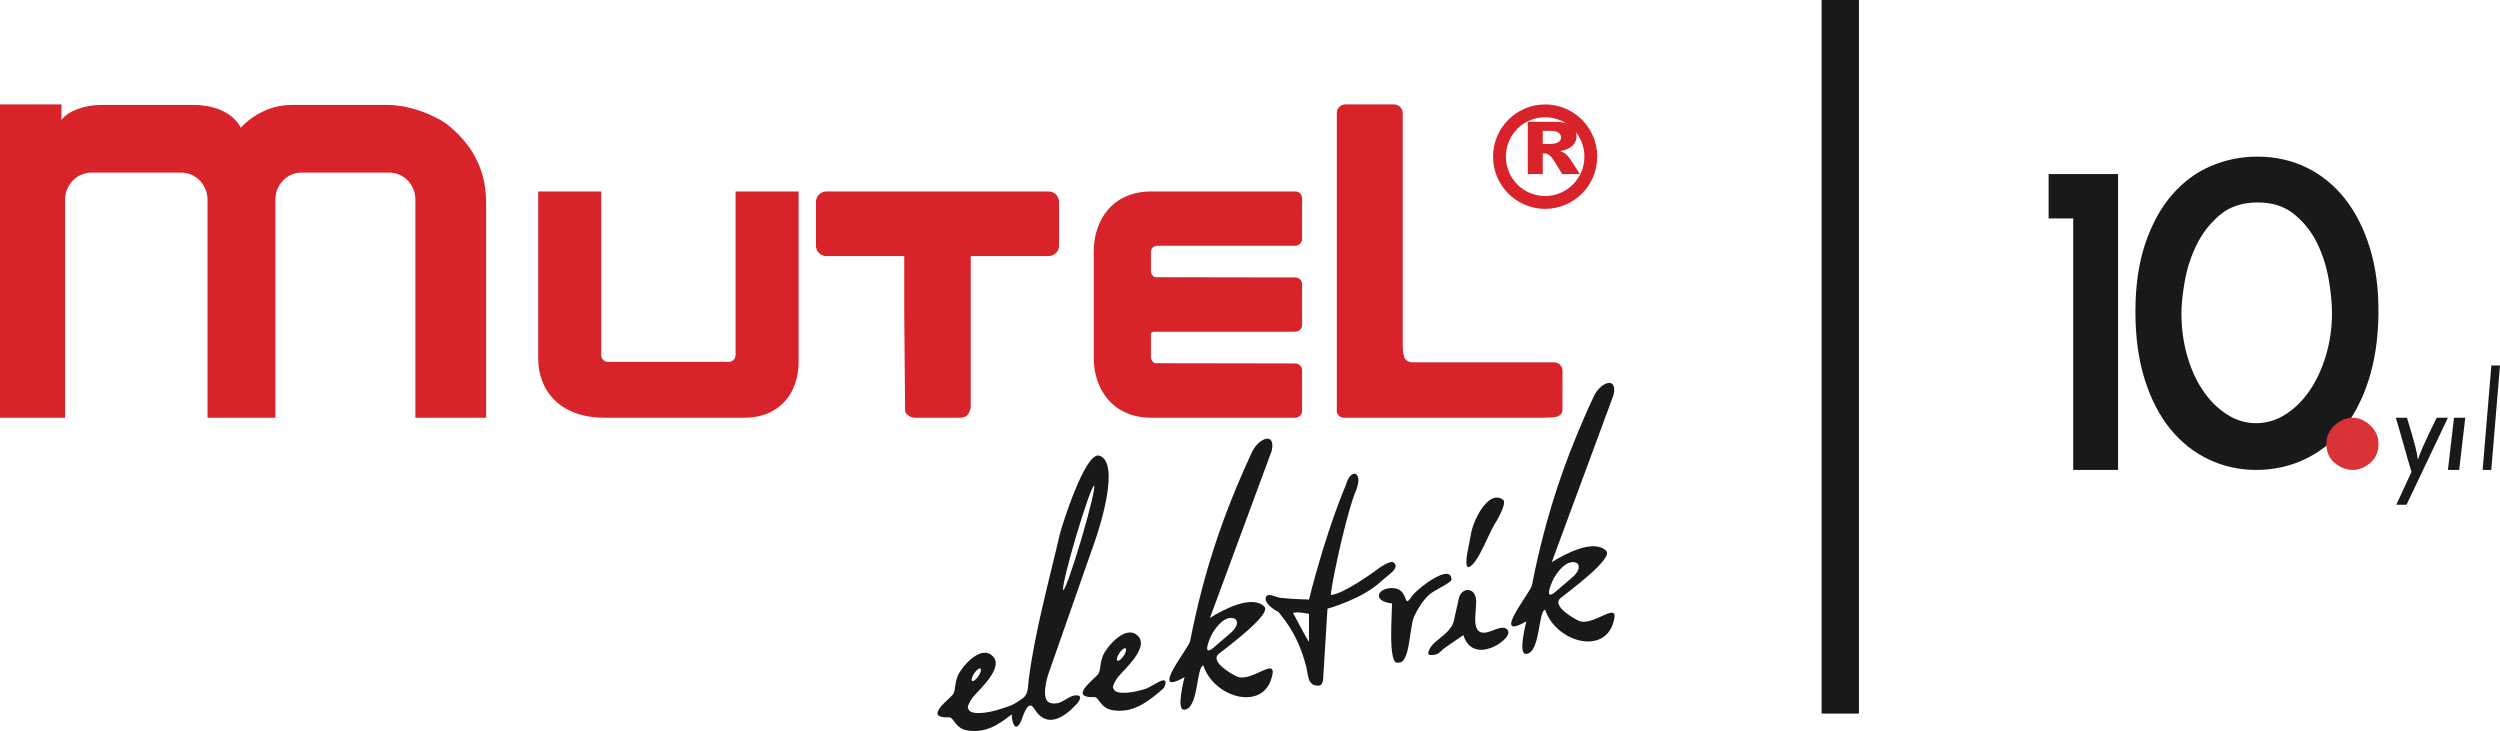
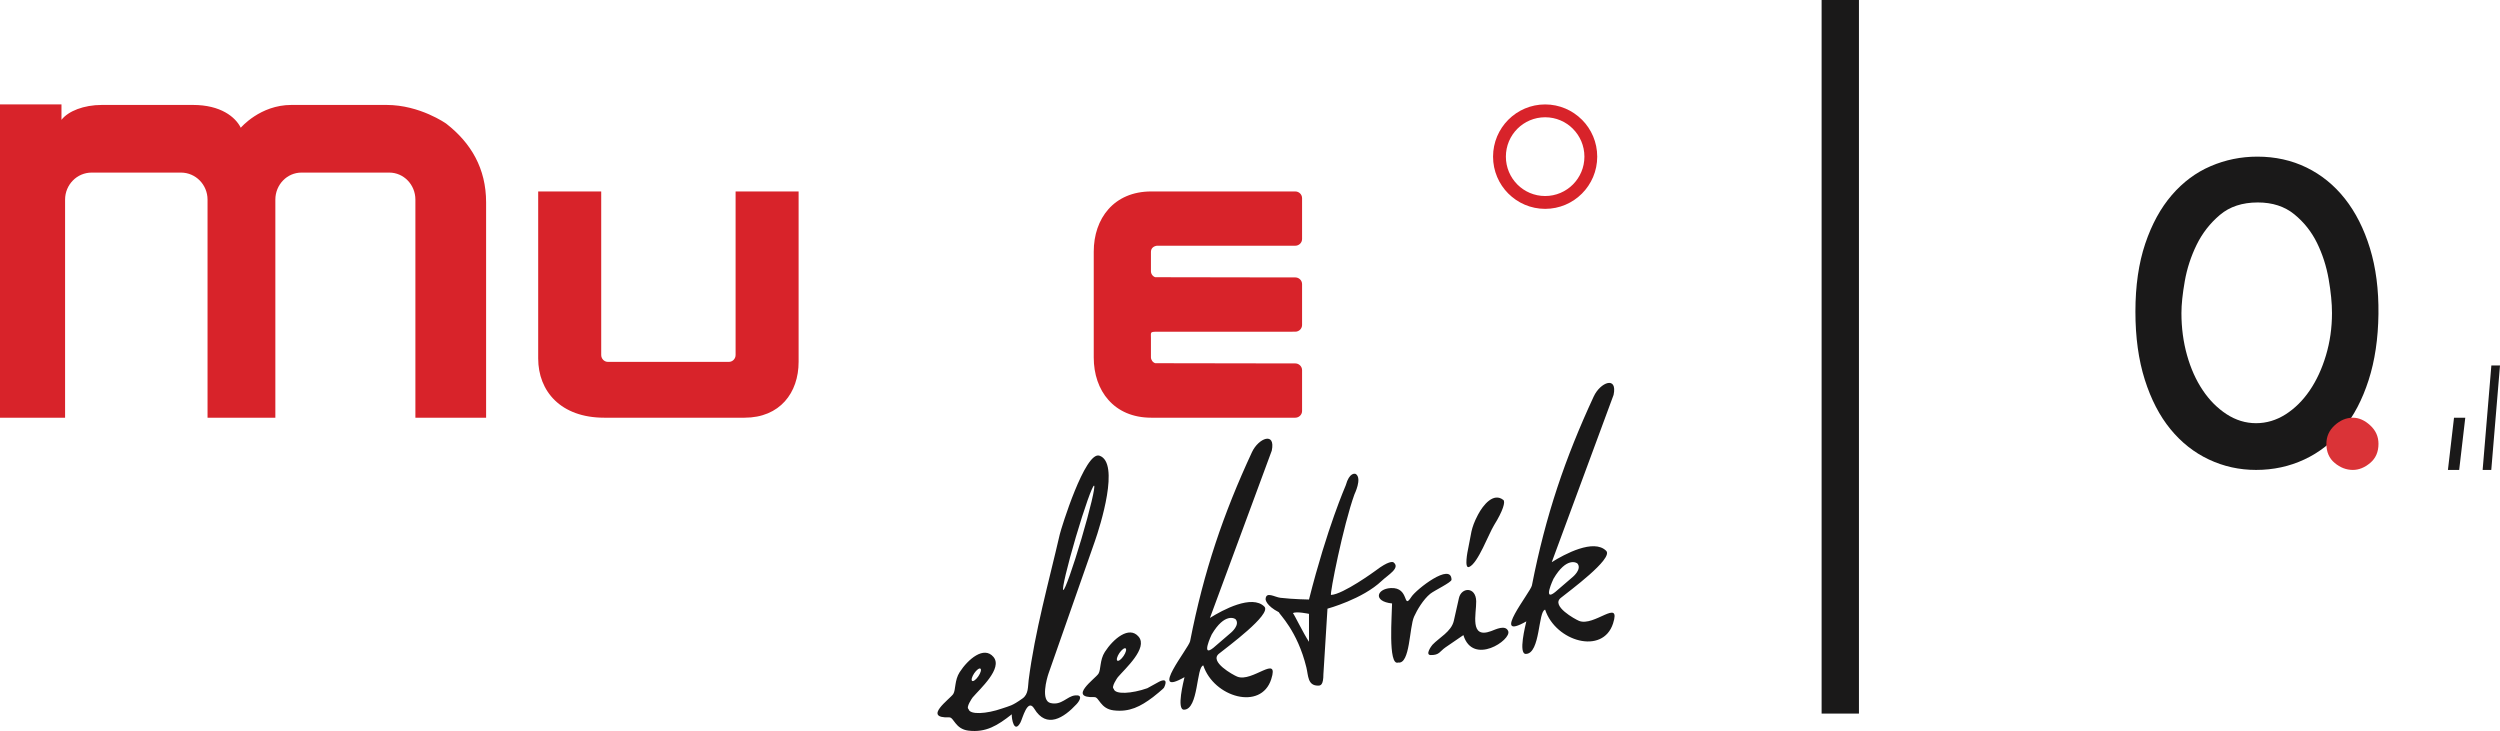
<svg xmlns="http://www.w3.org/2000/svg" width="171" height="50" viewBox="0 0 171 50" fill="none">
  <g id="Mutel_10.yil_Logolar_2 (1)">
    <path id="Fill 1" fill-rule="evenodd" clip-rule="evenodd" d="M106.14 38.452C107.011 37.906 109.018 36.826 109.864 37.678C110.382 38.2 107.305 40.454 106.752 40.901C106.081 41.446 107.726 42.352 108.004 42.467C109.034 42.889 110.896 40.883 110.334 42.641C109.637 44.817 106.403 43.874 105.688 41.702C105.203 41.78 105.37 44.718 104.367 44.728C103.836 44.733 104.344 42.763 104.401 42.502C101.898 43.928 104.692 40.508 104.783 40.044C105.722 35.243 107.06 31.325 109.012 27.116C109.465 26.142 110.647 25.69 110.369 27.011L106.14 38.452ZM69.207 48.858C69.183 49.144 69.368 50.216 69.8 49.416C69.938 49.161 70.287 47.717 70.743 48.474C71.583 49.869 72.765 49.106 73.641 48.159C73.867 47.915 74.083 47.504 73.535 47.566C72.963 47.629 72.622 48.266 71.86 48.089C71.174 47.931 71.6 46.409 71.721 46.063L74.887 37.027C75.253 35.98 76.625 31.646 75.201 31.168C74.219 30.84 72.583 36.139 72.489 36.548C71.746 39.775 70.78 43.213 70.359 46.525C70.302 46.971 70.359 47.477 69.94 47.775C69.207 48.299 69.074 48.274 68.544 48.46C67.484 48.832 66.331 48.907 66.25 48.502C66.056 48.384 66.491 47.751 66.529 47.705C67.023 47.124 68.614 45.713 67.95 44.932C67.3 44.164 66.215 45.085 65.64 45.978C65.282 46.533 65.381 47.19 65.203 47.469C64.99 47.801 63.073 49.138 64.923 49.067C65.257 49.055 65.32 49.865 66.25 49.976C67.44 50.117 68.23 49.627 69.207 48.858V48.858ZM66.633 46.057C66.79 45.825 66.982 45.68 67.062 45.735C67.142 45.788 67.08 46.02 66.923 46.252C66.767 46.484 66.575 46.628 66.495 46.575C66.416 46.52 66.478 46.289 66.633 46.057V46.057ZM79.63 47.013C79.977 46.248 79.282 46.63 79.282 46.63L78.474 47.075C77.415 47.447 76.262 47.523 76.18 47.117C75.986 47 76.421 46.366 76.46 46.32C76.954 45.739 78.543 44.329 77.88 43.547C77.23 42.78 76.146 43.7 75.571 44.593C75.213 45.149 75.313 45.805 75.133 46.084C74.921 46.415 73.004 47.752 74.855 47.682C75.188 47.67 75.251 48.48 76.18 48.59C77.257 48.719 78.007 48.328 78.864 47.683C78.864 47.683 79.63 47.082 79.63 47.013V47.013ZM73.588 36.733C74.17 34.762 74.728 33.187 74.835 33.217C74.943 33.247 74.558 34.87 73.975 36.841C73.393 38.812 72.834 40.386 72.727 40.356C72.621 40.327 73.006 38.705 73.588 36.733V36.733ZM82.76 42.267C83.63 41.72 85.637 40.641 86.483 41.493C87.001 42.015 83.924 44.27 83.372 44.717C82.7 45.262 84.345 46.168 84.624 46.281C85.653 46.705 87.515 44.698 86.953 46.456C86.257 48.632 83.022 47.688 82.306 45.516C81.822 45.596 81.99 48.532 80.986 48.543C80.456 48.548 80.963 46.579 81.02 46.317C78.517 47.743 81.312 44.324 81.403 43.86C82.342 39.059 83.679 35.14 85.632 30.932C86.084 29.957 87.266 29.506 86.988 30.827L82.76 42.267ZM76.564 44.672C76.721 44.44 76.913 44.295 76.992 44.35C77.073 44.404 77.01 44.636 76.854 44.867C76.698 45.1 76.506 45.244 76.427 45.19C76.347 45.136 76.408 44.904 76.564 44.672V44.672ZM91.043 40.694C90.933 40.699 91.877 35.941 92.642 33.819C92.659 33.773 93.167 32.743 92.75 32.43C92.688 32.384 92.3 32.292 92.05 33.193C92.038 33.24 90.787 36.047 89.535 41.008C89.524 41.003 88.497 40.997 87.578 40.889C87.186 40.843 86.599 40.435 86.567 40.974C86.564 41.023 86.605 41.425 87.474 41.877C87.474 41.981 88.747 43.135 89.358 45.66C89.492 46.218 89.44 46.897 90.155 46.897C90.323 46.897 90.521 46.873 90.521 46.108C90.521 46.143 90.799 41.633 90.799 41.633C90.799 41.633 93.199 40.985 94.516 39.725C94.937 39.323 95.805 38.85 95.319 38.467C95.258 38.419 94.971 38.363 94.102 39.024C94.063 39.054 91.865 40.659 91.043 40.694V40.694ZM82.879 43.401C82.862 43.431 82.122 45.009 82.992 44.313C83.068 44.251 84.207 43.268 84.207 43.268C84.207 43.268 84.833 42.745 84.52 42.363C84.471 42.303 83.771 41.883 82.879 43.401V43.401ZM89.535 43.899V41.988C89.535 41.988 88.651 41.797 88.437 41.94C88.507 41.988 89.153 43.326 89.535 43.899V43.899ZM95.217 41.276C93.899 41.139 94.16 40.277 95.127 40.224C96.445 40.151 95.931 41.764 96.539 40.825C96.869 40.314 99.274 38.435 99.284 39.655C99.285 39.833 98.102 40.394 97.83 40.614C97.35 41.005 96.931 41.716 96.723 42.178C96.392 42.915 96.457 45.445 95.637 45.317C94.919 45.586 95.219 41.953 95.217 41.276V41.276ZM100.096 43.441L98.864 44.285C98.479 44.551 98.459 44.818 97.86 44.806C97.46 44.799 97.91 44.177 97.981 44.102C98.441 43.614 99.267 43.206 99.439 42.474L99.789 40.918C99.952 40.157 100.952 40.113 100.972 41.126C100.988 41.977 100.491 43.724 101.989 43.169C102.309 43.051 102.973 42.712 103.161 43.169C103.406 43.767 100.744 45.557 100.096 43.441V43.441ZM100.489 38.781C100.14 38.924 100.376 37.728 100.429 37.489C100.641 36.532 100.579 36.184 101.093 35.208C101.454 34.523 102.162 33.665 102.83 34.199C102.981 34.32 102.807 34.936 102.199 35.913C101.827 36.51 101.092 38.535 100.489 38.781V38.781ZM106.26 39.586C106.243 39.616 105.503 41.194 106.373 40.498C106.449 40.436 107.588 39.453 107.588 39.453C107.588 39.453 108.213 38.93 107.9 38.548C107.851 38.487 107.151 38.068 106.26 39.586V39.586Z" fill="#1A1919" />
    <path id="Fill 3" fill-rule="evenodd" clip-rule="evenodd" d="M78.747 13.095H87.408H88.221H88.595C88.852 13.095 89.062 13.301 89.062 13.553V16.35C89.062 16.602 88.852 16.808 88.595 16.808H88.221H87.408H79.129C78.903 16.841 78.724 16.978 78.724 17.231V18.553C78.724 18.734 78.85 18.911 79.02 18.961L87.408 18.975H88.595C88.852 18.975 89.062 19.181 89.062 19.433V22.23C89.062 22.482 88.852 22.688 88.595 22.688H88.407V22.691H79.129C78.65 22.691 78.724 22.731 78.724 23.113V24.435C78.724 24.616 78.85 24.793 79.02 24.843L88.22 24.858H88.595C88.852 24.858 89.062 25.065 89.062 25.317V28.113C89.062 28.365 88.852 28.571 88.595 28.571H88.22H87.408H78.747C76.188 28.571 74.812 26.72 74.812 24.455V22.691V18.977V17.212C74.812 14.947 76.188 13.095 78.747 13.095" fill="#D8232A" />
    <path id="Fill 5" fill-rule="evenodd" clip-rule="evenodd" d="M4.205 8.196C4.673 7.596 5.733 7.178 6.968 7.178H13.201C15.097 7.178 16.105 8.003 16.469 8.738C16.469 8.738 17.784 7.178 19.927 7.178H26.444C28.725 7.178 30.521 8.457 30.521 8.457C32.219 9.776 33.25 11.523 33.25 13.843V28.571H28.413V13.655C28.413 12.633 27.614 11.805 26.627 11.805H20.62C19.635 11.805 18.834 12.633 18.834 13.655V28.571H14.196V13.655C14.196 12.633 13.382 11.805 12.378 11.805H6.269C5.266 11.805 4.452 12.633 4.452 13.655V28.571H0V7.143H4.205V8.196Z" fill="#D8232A" />
    <path id="Fill 7" fill-rule="evenodd" clip-rule="evenodd" d="M36.812 13.095H41.122H41.123V24.283C41.123 24.538 41.328 24.752 41.578 24.752H49.859C50.109 24.752 50.315 24.541 50.315 24.283V13.095H54.625V24.753C54.625 26.862 53.347 28.571 50.924 28.571H41.328C38.355 28.571 36.812 26.758 36.812 24.521V13.095Z" fill="#D8232A" />
-     <path id="Fill 9" fill-rule="evenodd" clip-rule="evenodd" d="M66.399 21.64V27.868C66.316 28.256 66.165 28.571 65.679 28.571H62.571C62.278 28.571 62.023 28.398 61.911 28.149L61.851 21.64V17.517H57.013H56.534C56.137 17.517 55.812 17.2 55.812 16.814V13.8C55.812 13.412 56.137 13.095 56.534 13.095H57.013H71.655H71.716C72.113 13.095 72.438 13.412 72.438 13.8V16.814C72.438 17.2 72.113 17.517 71.716 17.517H71.655H66.399V21.64Z" fill="#D8232A" />
-     <path id="Fill 11" fill-rule="evenodd" clip-rule="evenodd" d="M93.701 28.571H92.084H91.916C91.653 28.571 91.438 28.36 91.438 28.1V26.886V26.473V14.325V12.063V8.698V8.235V7.733C91.438 7.408 91.707 7.143 92.035 7.143H95.348C95.677 7.143 95.946 7.408 95.946 7.733V8.235V8.698V12.063V14.325V23.434C95.946 24.164 95.953 24.782 96.639 24.782H106.278C106.614 24.782 106.875 25.019 106.875 25.371V27.982C106.875 28.647 106.1 28.54 105.615 28.571H93.701Z" fill="#D8232A" />
-     <path id="Fill 13" fill-rule="evenodd" clip-rule="evenodd" d="M105.525 9.846H105.971C106.265 9.846 106.474 9.805 106.597 9.721C106.718 9.637 106.778 9.53 106.778 9.399C106.778 9.267 106.72 9.16 106.603 9.077C106.488 8.992 106.289 8.951 106.01 8.951H105.525V9.846ZM104.5 8.333H106.346C106.87 8.333 107.248 8.425 107.483 8.606C107.717 8.788 107.834 9.033 107.834 9.341C107.834 9.579 107.744 9.786 107.565 9.961C107.387 10.136 107.104 10.263 106.72 10.341C106.877 10.394 106.994 10.45 107.069 10.508C107.171 10.589 107.282 10.711 107.396 10.871C107.403 10.883 107.624 11.228 108.062 11.905H106.85C106.456 11.225 106.192 10.819 106.057 10.686C105.922 10.553 105.786 10.486 105.652 10.486C105.622 10.486 105.58 10.491 105.525 10.5V11.905H104.5V8.333Z" fill="#D8232A" />
    <path id="Fill 15" fill-rule="evenodd" clip-rule="evenodd" d="M105.688 7.143C106.669 7.143 107.56 7.543 108.206 8.19L108.207 8.189C108.851 8.835 109.25 9.728 109.25 10.714C109.25 11.701 108.851 12.593 108.207 13.24C107.563 13.886 106.671 14.286 105.688 14.286C104.706 14.286 103.815 13.886 103.17 13.24H103.168C102.524 12.593 102.125 11.701 102.125 10.714C102.125 9.73 102.524 8.837 103.168 8.19L103.17 8.189C103.815 7.543 104.706 7.143 105.688 7.143V7.143ZM107.587 8.808C107.103 8.322 106.431 8.021 105.688 8.021C104.945 8.021 104.273 8.322 103.787 8.809C103.302 9.296 103.002 9.97 103.002 10.714C103.002 11.459 103.302 12.131 103.788 12.619L103.787 12.62C104.273 13.106 104.945 13.408 105.688 13.408C106.43 13.408 107.101 13.106 107.587 12.619C108.073 12.131 108.374 11.459 108.374 10.714C108.374 9.971 108.073 9.297 107.587 8.81V8.808Z" fill="#D8232A" />
-     <path id="Fill 17" fill-rule="evenodd" clip-rule="evenodd" d="M140.125 14.941V11.905H144.875V32.143H141.807V14.941H140.125Z" fill="#1A1919" />
    <path id="Fill 19" fill-rule="evenodd" clip-rule="evenodd" d="M149.21 21.413C149.21 22.426 149.337 23.386 149.592 24.293C149.846 25.201 150.203 25.997 150.662 26.682C151.12 27.369 151.665 27.917 152.296 28.329C152.928 28.74 153.6 28.946 154.313 28.946C155.026 28.946 155.698 28.745 156.33 28.345C156.961 27.944 157.511 27.4 157.98 26.715C158.448 26.029 158.821 25.227 159.095 24.309C159.37 23.391 159.508 22.426 159.508 21.413C159.508 20.738 159.431 19.962 159.279 19.087C159.126 18.211 158.861 17.388 158.484 16.617C158.107 15.848 157.588 15.194 156.926 14.655C156.264 14.117 155.433 13.848 154.435 13.848C153.376 13.848 152.51 14.133 151.838 14.703C151.166 15.273 150.636 15.953 150.249 16.744C149.862 17.536 149.592 18.364 149.439 19.229C149.287 20.095 149.21 20.822 149.21 21.413M146.062 21.318C146.062 19.545 146.287 17.995 146.735 16.665C147.183 15.335 147.789 14.228 148.553 13.342C149.317 12.456 150.203 11.796 151.212 11.364C152.22 10.931 153.284 10.714 154.405 10.714C155.627 10.714 156.747 10.963 157.766 11.458C158.784 11.955 159.661 12.667 160.394 13.595C161.127 14.524 161.697 15.652 162.105 16.982C162.512 18.311 162.706 19.809 162.686 21.476C162.665 23.165 162.441 24.673 162.013 26.002C161.586 27.332 161 28.45 160.256 29.358C159.513 30.265 158.632 30.956 157.613 31.43C156.594 31.905 155.494 32.143 154.313 32.143C153.172 32.143 152.098 31.905 151.089 31.43C150.081 30.956 149.205 30.265 148.462 29.358C147.718 28.45 147.132 27.321 146.704 25.971C146.277 24.621 146.062 23.07 146.062 21.318" fill="#1A1919" />
    <path id="Fill 21" fill-rule="evenodd" clip-rule="evenodd" d="M159.125 30.357C159.125 29.858 159.314 29.436 159.694 29.09C160.074 28.744 160.487 28.571 160.936 28.571C161.344 28.571 161.739 28.744 162.118 29.09C162.498 29.436 162.688 29.858 162.688 30.357C162.688 30.915 162.498 31.351 162.118 31.667C161.739 31.984 161.344 32.143 160.936 32.143C160.487 32.143 160.074 31.984 159.694 31.667C159.314 31.351 159.125 30.915 159.125 30.357" fill="#DA3337" />
-     <path id="Fill 23" fill-rule="evenodd" clip-rule="evenodd" d="M164.607 34.524H163.905C163.993 34.334 164.079 34.153 164.16 33.98C164.241 33.806 164.322 33.63 164.404 33.45C164.485 33.27 164.57 33.086 164.659 32.896C164.747 32.707 164.844 32.502 164.947 32.281C164.858 31.997 164.77 31.698 164.681 31.382C164.592 31.067 164.502 30.748 164.411 30.426C164.32 30.105 164.229 29.786 164.138 29.47C164.046 29.155 163.959 28.855 163.875 28.571H164.636C164.779 29.038 164.896 29.429 164.987 29.745C165.079 30.061 165.151 30.325 165.206 30.54C165.26 30.755 165.299 30.93 165.324 31.065C165.348 31.201 165.368 31.325 165.383 31.439C165.422 31.325 165.468 31.201 165.519 31.065C165.572 30.93 165.644 30.755 165.738 30.54C165.831 30.325 165.952 30.061 166.1 29.745C166.248 29.429 166.438 29.038 166.669 28.571H167.438L164.607 34.524Z" fill="#1A1919" />
    <path id="Fill 25" fill-rule="evenodd" clip-rule="evenodd" d="M168.208 32.143H167.438L167.855 28.571H168.625L168.208 32.143Z" fill="#1A1919" />
    <path id="Fill 27" fill-rule="evenodd" clip-rule="evenodd" d="M170.403 32.143H169.812L170.409 25H171L170.403 32.143Z" fill="#1A1919" />
    <path id="Stroke 29" d="M125.875 0V48.809" stroke="#1A1919" stroke-width="2.554" />
  </g>
</svg>